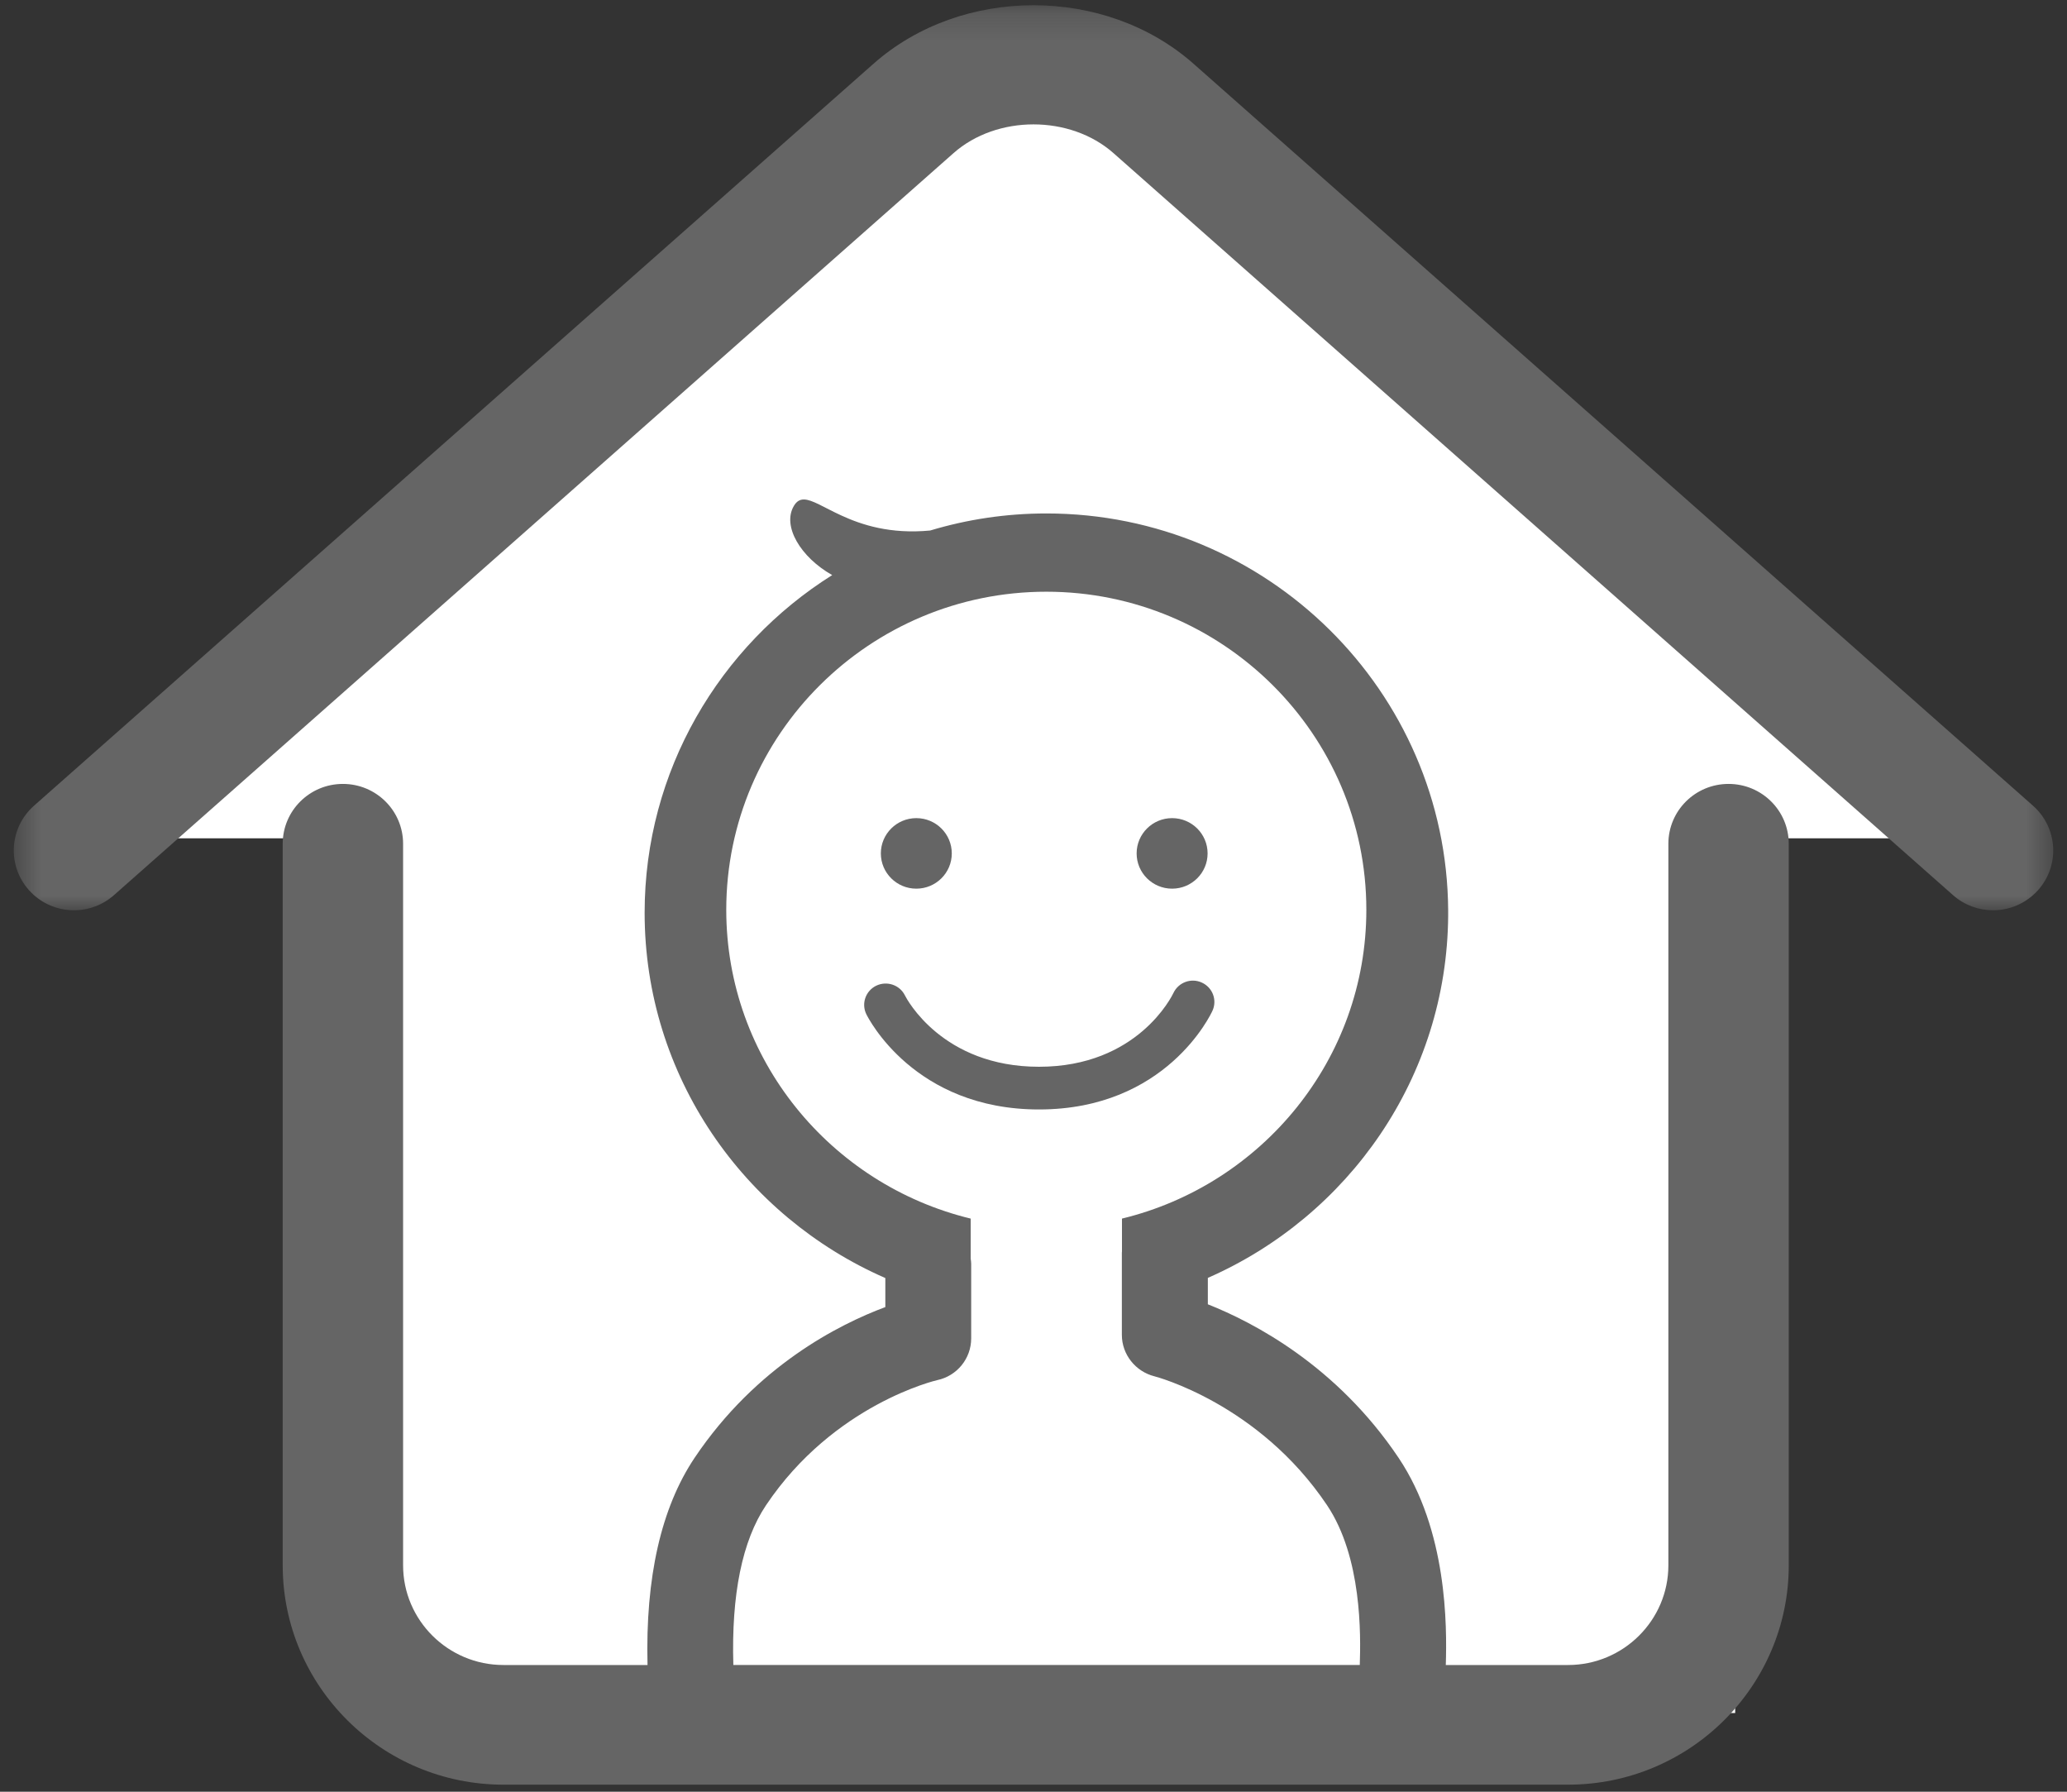
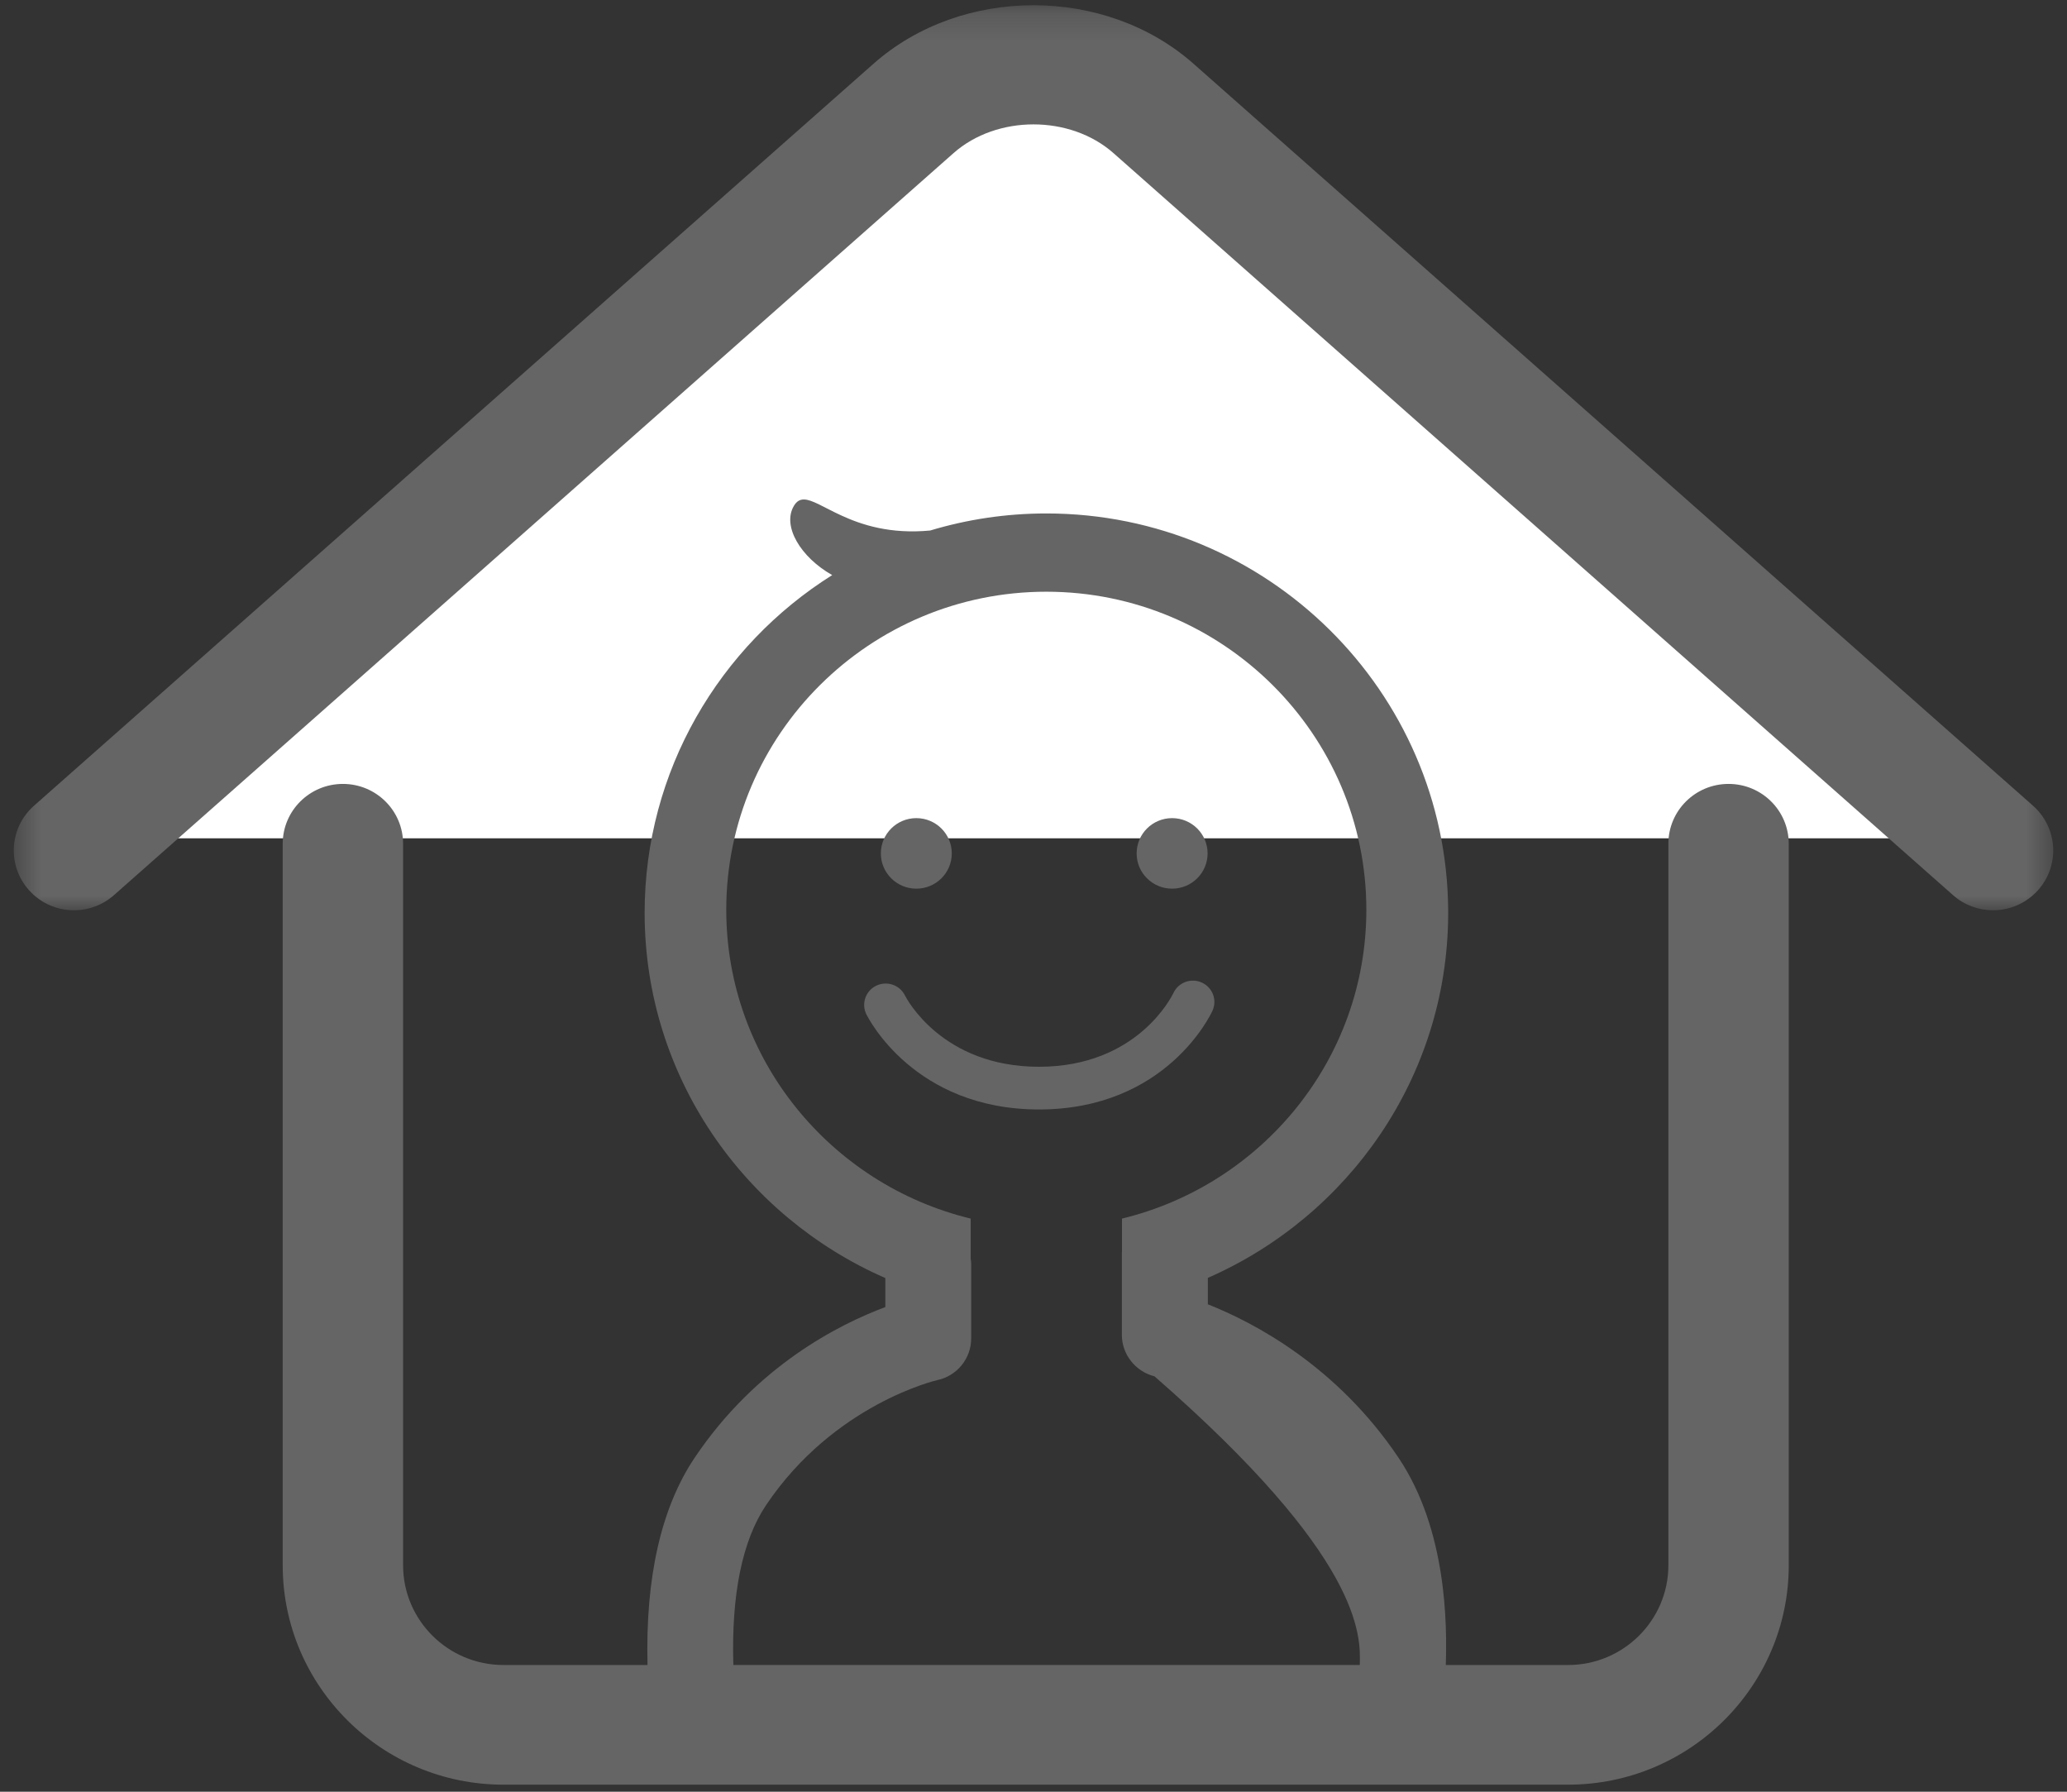
<svg xmlns="http://www.w3.org/2000/svg" width="75" height="65" viewBox="0 0 75 65" fill="none">
  <rect x="0" y="0" width="75" height="65" fill="#333333" stroke="none" />
  <path d="M37.775 1.702L3.523 30.413H72.026L37.775 1.702Z" fill="white" />
-   <rect x="12.59" y="25.879" width="50.37" height="36.266" fill="white" />
  <path fill-rule="evenodd" clip-rule="evenodd" d="M66.99 27.894H62.961V31.924C62.961 29.698 64.765 27.894 66.99 27.894Z" fill="white" />
  <path fill-rule="evenodd" clip-rule="evenodd" d="M12.586 31.924L12.586 27.894L8.556 27.894C10.782 27.894 12.586 29.698 12.586 31.924Z" fill="white" />
  <mask id="mask0_1678_23218" style="mask-type:luminance" maskUnits="userSpaceOnUse" x="0" y="0" width="75" height="34">
    <path fill-rule="evenodd" clip-rule="evenodd" d="M0.5 0.19H74.5V33.023H0.5V0.19Z" fill="white" />
  </mask>
  <g mask="url(#mask0_1678_23218)">
    <path fill-rule="evenodd" clip-rule="evenodd" d="M73.767 29.23L43.304 2.311C40.103 -0.517 34.895 -0.518 31.696 2.311L1.233 29.23C0.332 30.027 0.25 31.398 1.052 32.294C1.853 33.191 3.234 33.27 4.135 32.474L34.598 5.555C36.171 4.165 38.829 4.165 40.402 5.555L70.865 32.474C71.281 32.842 71.799 33.023 72.315 33.023C72.917 33.023 73.516 32.777 73.948 32.294C74.75 31.398 74.668 30.027 73.767 29.23" fill="#656565" />
  </g>
-   <path fill-rule="evenodd" clip-rule="evenodd" d="M27.795 54.606C30.256 50.938 33.975 50.076 34.004 50.069C34.724 49.918 35.239 49.286 35.239 48.554V45.842C35.239 45.78 35.228 45.721 35.221 45.661V44.208C30.141 42.978 26.352 38.428 26.352 33.006C26.352 26.642 31.562 21.466 37.965 21.466C44.368 21.466 49.577 26.642 49.577 33.006C49.577 38.428 45.79 42.977 40.71 44.208V45.407C40.709 45.418 40.706 45.429 40.706 45.441V48.426C40.706 49.135 41.199 49.756 41.89 49.93C41.928 49.939 45.675 50.915 48.151 54.606C49.419 56.497 49.375 59.307 49.339 60.402H26.609C26.534 57.847 26.93 55.894 27.795 54.606M62.72 28.439C61.513 28.439 60.536 29.41 60.536 30.61V56.785C60.536 58.779 58.903 60.403 56.896 60.403H52.46C52.504 58.978 52.515 55.523 50.747 52.887C48.503 49.542 45.477 47.97 43.826 47.317V46.359C48.923 44.125 52.506 39.088 52.546 33.213V33.016C52.492 25.072 45.972 18.627 37.967 18.627C36.501 18.627 35.086 18.844 33.75 19.246C32.297 19.383 31.266 19.041 30.522 18.698C29.893 18.41 29.468 18.12 29.166 18.12C29.019 18.12 28.9 18.189 28.802 18.359C28.377 19.089 29.049 20.216 30.196 20.863C26.109 23.432 23.39 27.963 23.39 33.114C23.39 39.036 26.991 44.122 32.124 46.365V47.418C30.456 48.039 27.441 49.552 25.203 52.887C23.986 54.703 23.416 57.234 23.495 60.403H18.267C16.259 60.403 14.626 58.779 14.626 56.785V30.61C14.626 29.41 13.648 28.439 12.442 28.439C11.236 28.439 10.258 29.41 10.258 30.61V56.785C10.258 61.174 13.851 64.744 18.267 64.744H56.896C61.312 64.744 64.904 61.174 64.904 56.785V30.61C64.904 29.41 63.927 28.439 62.72 28.439" fill="#656565" />
+   <path fill-rule="evenodd" clip-rule="evenodd" d="M27.795 54.606C30.256 50.938 33.975 50.076 34.004 50.069C34.724 49.918 35.239 49.286 35.239 48.554V45.842C35.239 45.78 35.228 45.721 35.221 45.661V44.208C30.141 42.978 26.352 38.428 26.352 33.006C26.352 26.642 31.562 21.466 37.965 21.466C44.368 21.466 49.577 26.642 49.577 33.006C49.577 38.428 45.79 42.977 40.71 44.208V45.407C40.709 45.418 40.706 45.429 40.706 45.441V48.426C40.706 49.135 41.199 49.756 41.89 49.93C49.419 56.497 49.375 59.307 49.339 60.402H26.609C26.534 57.847 26.93 55.894 27.795 54.606M62.72 28.439C61.513 28.439 60.536 29.41 60.536 30.61V56.785C60.536 58.779 58.903 60.403 56.896 60.403H52.46C52.504 58.978 52.515 55.523 50.747 52.887C48.503 49.542 45.477 47.97 43.826 47.317V46.359C48.923 44.125 52.506 39.088 52.546 33.213V33.016C52.492 25.072 45.972 18.627 37.967 18.627C36.501 18.627 35.086 18.844 33.75 19.246C32.297 19.383 31.266 19.041 30.522 18.698C29.893 18.41 29.468 18.12 29.166 18.12C29.019 18.12 28.9 18.189 28.802 18.359C28.377 19.089 29.049 20.216 30.196 20.863C26.109 23.432 23.39 27.963 23.39 33.114C23.39 39.036 26.991 44.122 32.124 46.365V47.418C30.456 48.039 27.441 49.552 25.203 52.887C23.986 54.703 23.416 57.234 23.495 60.403H18.267C16.259 60.403 14.626 58.779 14.626 56.785V30.61C14.626 29.41 13.648 28.439 12.442 28.439C11.236 28.439 10.258 29.41 10.258 30.61V56.785C10.258 61.174 13.851 64.744 18.267 64.744H56.896C61.312 64.744 64.904 61.174 64.904 56.785V30.61C64.904 29.41 63.927 28.439 62.72 28.439" fill="#656565" />
  <path fill-rule="evenodd" clip-rule="evenodd" d="M33.248 32.239C33.959 32.239 34.535 31.667 34.535 30.96C34.535 30.253 33.959 29.68 33.248 29.68C32.538 29.68 31.961 30.253 31.961 30.96C31.961 31.667 32.538 32.239 33.248 32.239" fill="#656565" />
  <path fill-rule="evenodd" clip-rule="evenodd" d="M42.529 32.239C43.24 32.239 43.817 31.667 43.817 30.96C43.817 30.253 43.24 29.68 42.529 29.68C41.819 29.68 41.242 30.253 41.242 30.96C41.242 31.667 41.819 32.239 42.529 32.239" fill="#656565" />
  <path fill-rule="evenodd" clip-rule="evenodd" d="M43.994 36.667C44.171 36.28 43.999 35.825 43.61 35.647C43.22 35.466 42.758 35.638 42.577 36.024C42.525 36.133 41.274 38.7 37.7 38.7C34.188 38.7 32.895 36.232 32.835 36.112C32.646 35.73 32.182 35.574 31.795 35.758C31.408 35.945 31.246 36.408 31.434 36.793C31.503 36.934 33.175 40.249 37.7 40.249C42.306 40.249 43.928 36.814 43.994 36.667" fill="#656565" />
</svg>